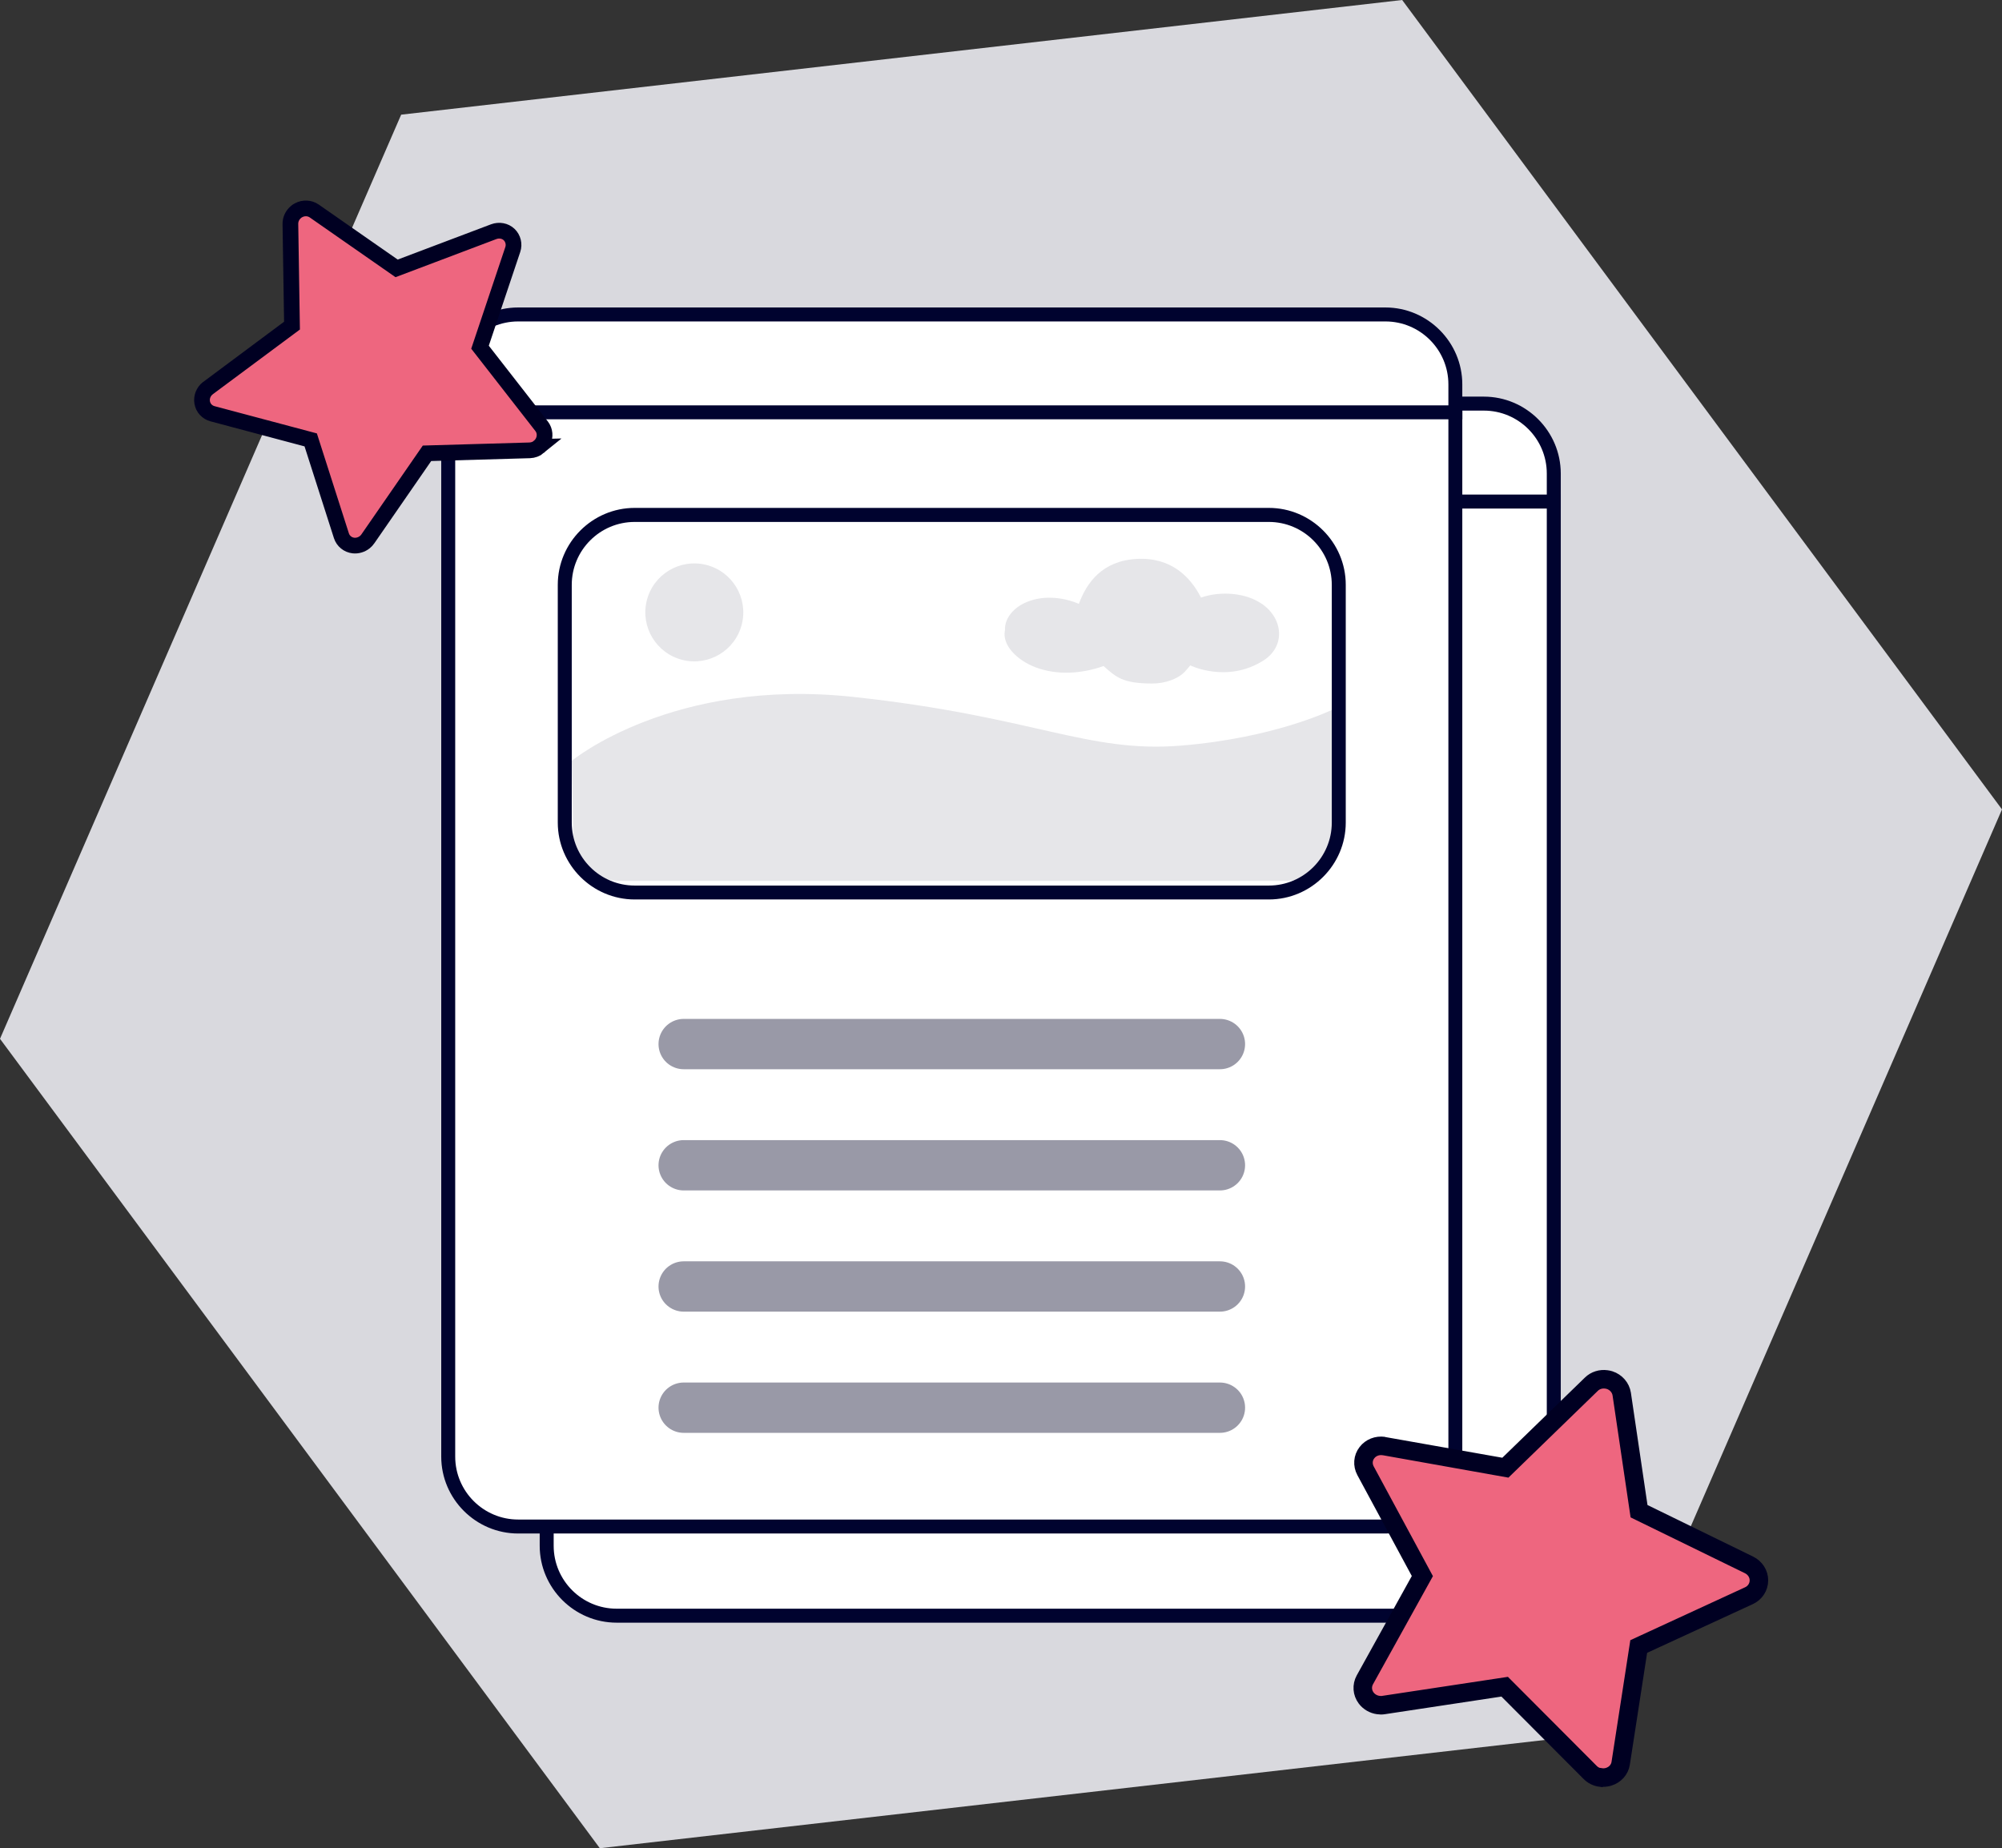
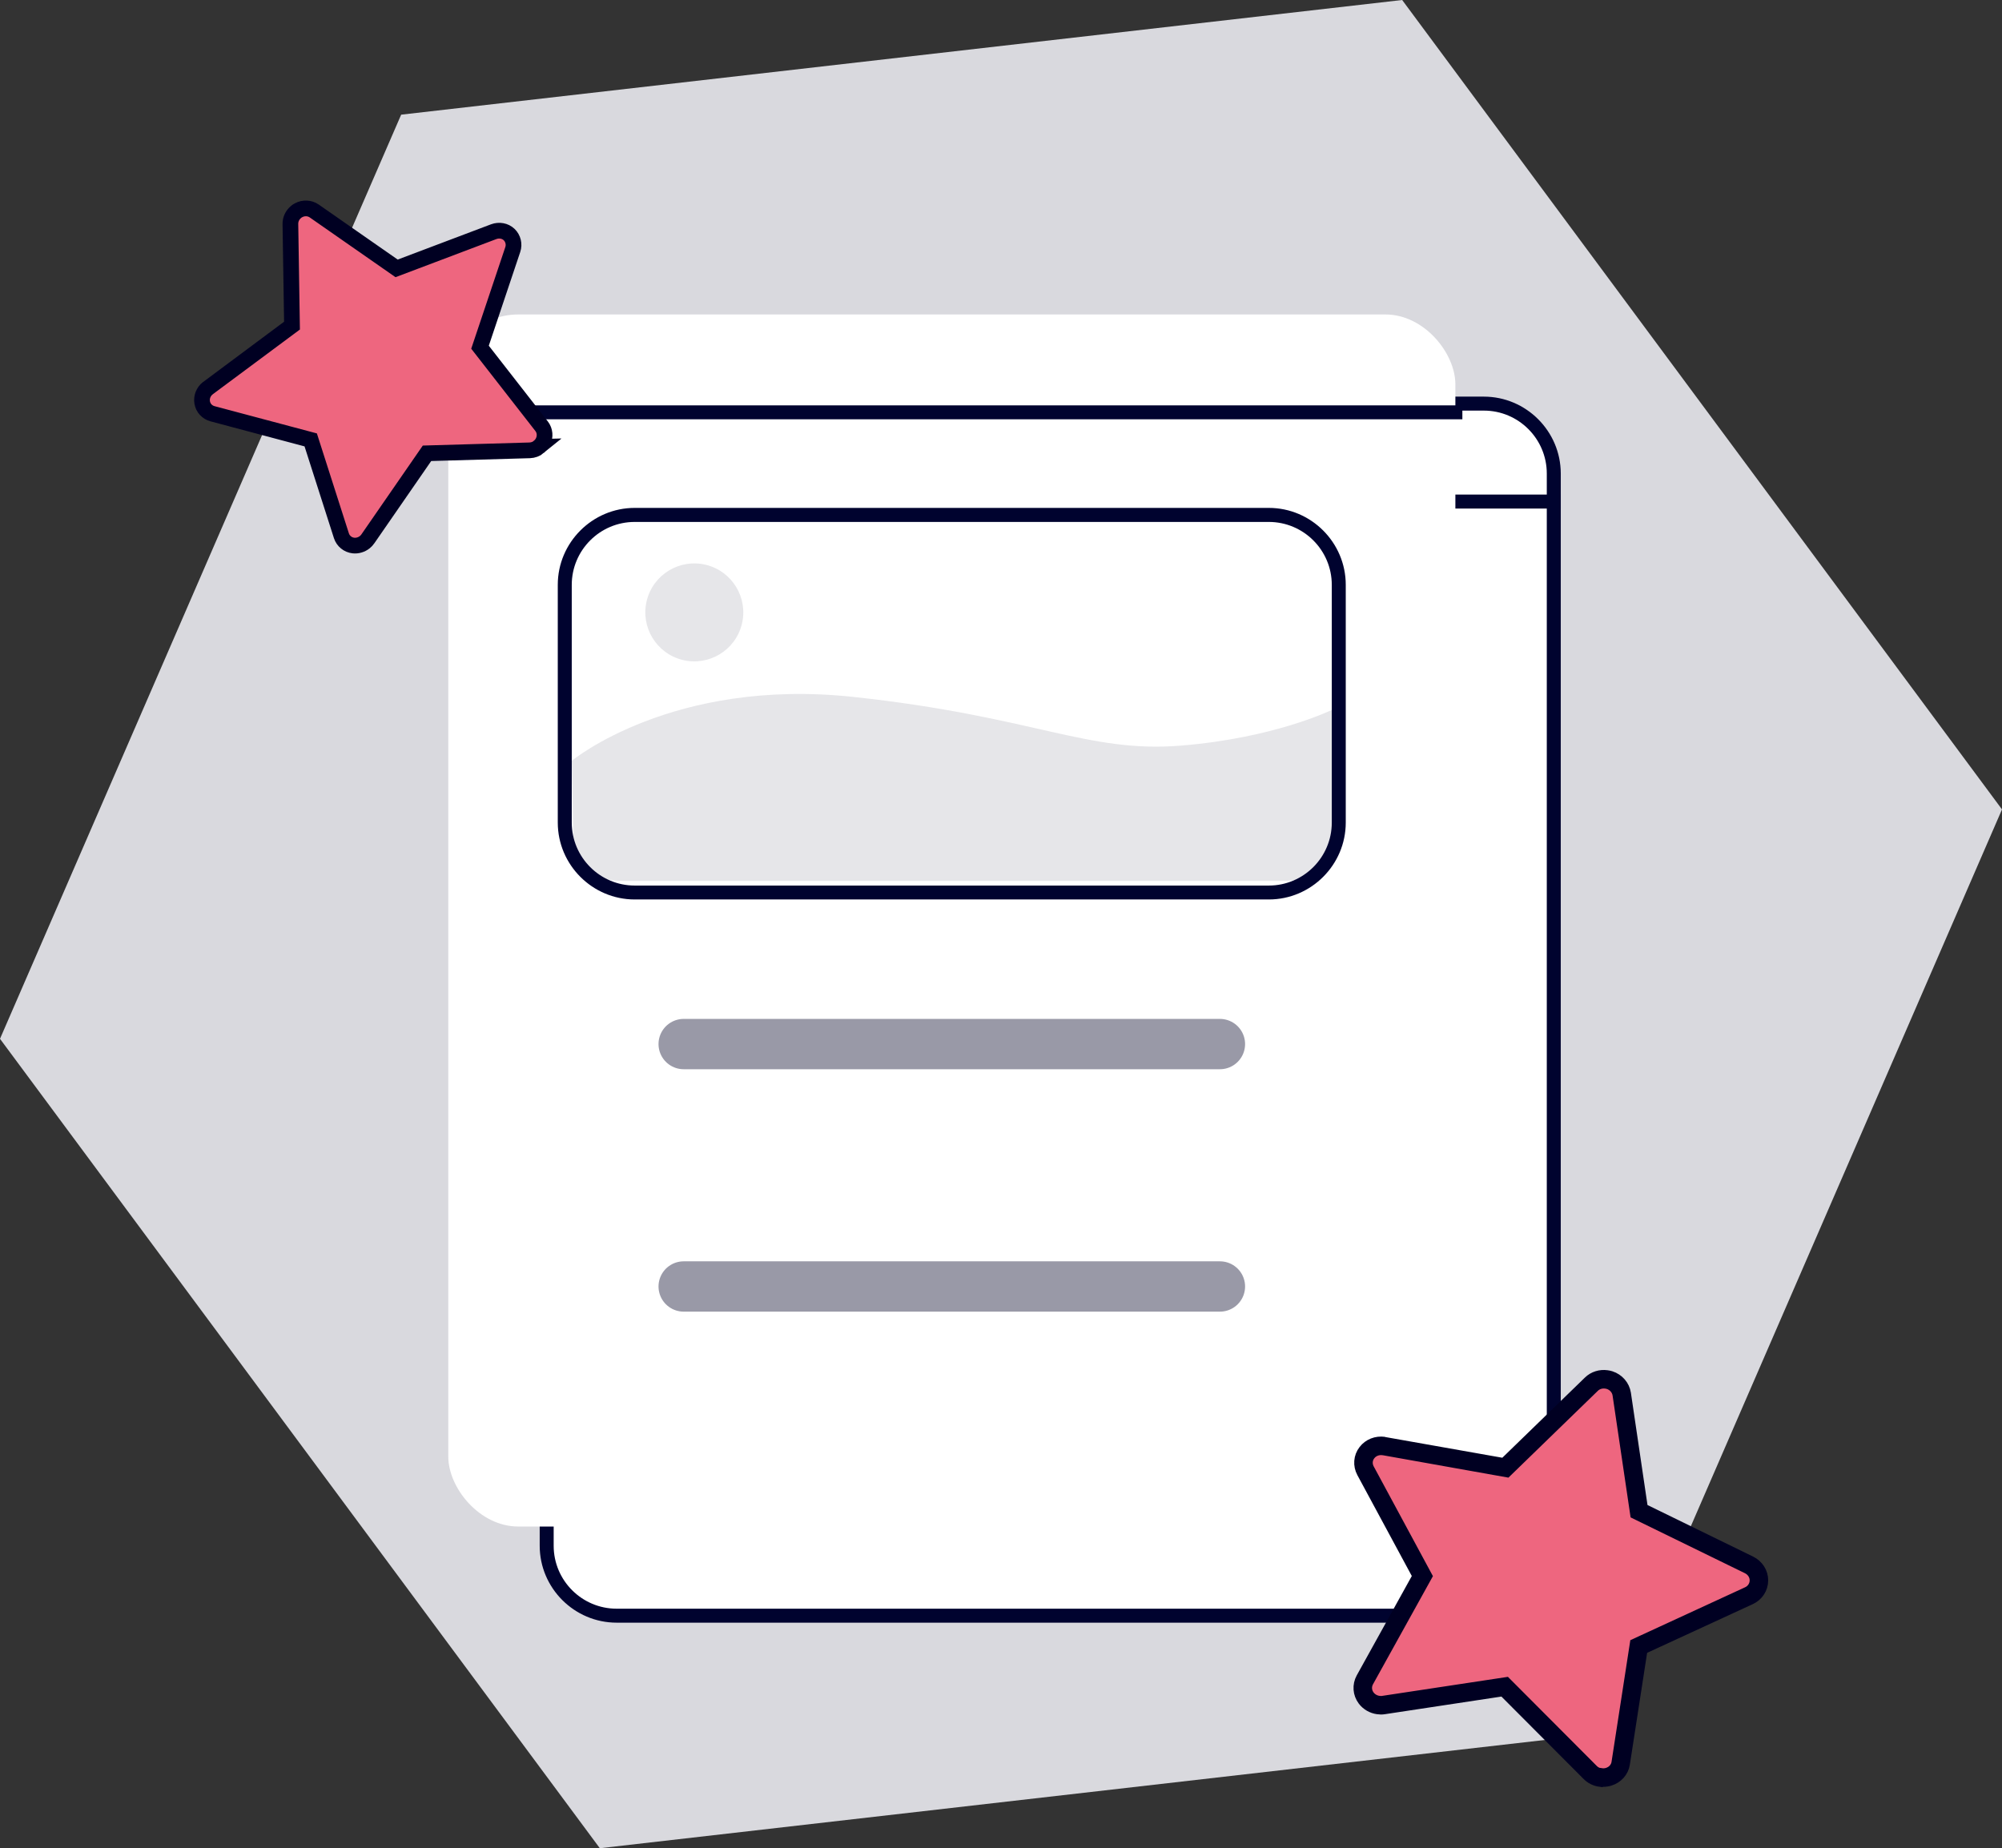
<svg xmlns="http://www.w3.org/2000/svg" id="Ebene_1" data-name="Ebene 1" viewBox="0 0 312.3 288.35">
  <rect x="0" y="0" width="312.3" height="288.35" fill="#333333" stroke="none" />
  <defs>
    <style>
      .cls-1 {
        stroke: #00032f;
        stroke-width: 2.18px;
      }

      .cls-1, .cls-2 {
        fill: none;
        stroke-linejoin: round;
      }

      .cls-3 {
        stroke-width: 2.45px;
      }

      .cls-3, .cls-4 {
        fill: #ee667f;
        stroke: #002;
      }

      .cls-4 {
        stroke-width: 2.89px;
      }

      .cls-5 {
        fill: #d9d9de;
      }

      .cls-6 {
        fill: #fff;
      }

      .cls-7 {
        fill: #e6e6e9;
      }

      .cls-2 {
        stroke: #9999a7;
        stroke-linecap: round;
        stroke-width: 7.85px;
      }

      .cls-8 {
        fill: #00032f;
      }
    </style>
  </defs>
  <polygon class="cls-5" points="218.73 0 62.58 17.89 0 162.07 93.57 288.35 249.72 270.46 312.3 126.28 218.73 0" />
  <g>
    <g>
      <g>
        <g>
          <rect class="cls-6" x="85.28" y="62.97" width="157.1" height="189.1" rx="10.91" ry="10.91" />
          <path class="cls-8" d="M231.47,64.06c5.41,0,9.82,4.4,9.82,9.82v167.28c0,5.41-4.4,9.82-9.82,9.82H96.19c-5.41,0-9.82-4.4-9.82-9.82V73.88c0-5.41,4.4-9.82,9.82-9.82h135.28M231.47,61.88H96.19c-6.6,0-12,5.4-12,12v167.28c0,6.6,5.4,12,12,12h135.28c6.6,0,12-5.4,12-12V73.88c0-6.6-5.4-12-12-12h0Z" />
        </g>
        <line class="cls-1" x1="84.19" y1="78.25" x2="243.47" y2="78.25" />
      </g>
      <g>
        <path class="cls-7" d="M104.55,132.6s15.71-13,43.92-9.96c28.21,3.04,36.42,8.78,51.06,7.6,14.64-1.18,23.57-5.57,23.57-5.57v22.94c0,2.07-3.54,3.74-7.91,3.74h-102.44c-4.34,0-7.88-1.66-7.91-3.71l-.29-15.03Z" />
        <circle class="cls-7" cx="123.65" cy="109.44" r="7.64" transform="translate(-12.09 203.48) rotate(-76.22)" />
-         <path class="cls-7" d="M212.19,108.12c-2.51-1.74-6.45-2.04-9.49-.98-1.64-3.21-4.64-6.33-10.05-6.03-5.35.3-7.79,3.7-9,7.01-2.6-1.11-5.88-1.4-8.54-.1-1.95.95-3.06,2.58-2.99,4.19-.51,2.31,1.86,4.72,4.82,5.83,3.4,1.27,7.27.96,10.56-.22,1.94,1.73,2.98,2.72,7.55,2.73,2.08,0,4.07-.7,5.21-1.93,0,0,.02-.02.02-.03.37-.4.74-.87.74-.87,0,0,5.76,2.84,11.43-.77,3.43-2.19,3.12-6.5-.26-8.84Z" />
      </g>
      <path class="cls-8" d="M213.28,95.34c5.41,0,9.82,4.4,9.82,9.82v37.09c0,5.41-4.4,9.82-9.82,9.82h-98.92c-5.41,0-9.82-4.4-9.82-9.82v-37.09c0-5.41,4.4-9.82,9.82-9.82h98.92M213.28,93.16h-98.92c-6.6,0-12,5.4-12,12v37.09c0,6.6,5.4,12,12,12h98.92c6.6,0,12-5.4,12-12v-37.09c0-6.6-5.4-12-12-12h0Z" />
      <g>
        <line class="cls-2" x1="122.01" y1="176.8" x2="205.65" y2="176.8" />
        <line class="cls-2" x1="122.01" y1="195.71" x2="205.65" y2="195.71" />
        <line class="cls-2" x1="122.01" y1="214.62" x2="205.65" y2="214.62" />
        <line class="cls-2" x1="122.01" y1="233.53" x2="205.65" y2="233.53" />
      </g>
    </g>
    <g>
      <g>
        <g>
          <rect class="cls-6" x="69.93" y="49.06" width="157.1" height="189.1" rx="10.91" ry="10.91" />
-           <path class="cls-8" d="M216.12,50.15c5.41,0,9.82,4.4,9.82,9.82v167.28c0,5.41-4.4,9.82-9.82,9.82H80.83c-5.41,0-9.82-4.4-9.82-9.82V59.97c0-5.41,4.4-9.82,9.82-9.82h135.28M216.12,47.97H80.83c-6.6,0-12,5.4-12,12v167.28c0,6.6,5.4,12,12,12h135.28c6.6,0,12-5.4,12-12V59.97c0-6.6-5.4-12-12-12h0Z" />
        </g>
        <line class="cls-1" x1="68.83" y1="64.33" x2="228.12" y2="64.33" />
      </g>
      <g>
        <path class="cls-7" d="M89.2,118.69s15.71-13,43.92-9.96c28.21,3.04,36.42,8.78,51.06,7.6,14.64-1.18,23.57-5.57,23.57-5.57v22.94c0,2.07-3.54,3.74-7.91,3.74h-102.44c-4.34,0-7.88-1.66-7.91-3.71l-.29-15.03Z" />
        <circle class="cls-7" cx="108.3" cy="95.53" r="7.64" transform="translate(-10.27 177.97) rotate(-76.22)" />
-         <path class="cls-7" d="M196.84,94.21c-2.51-1.74-6.45-2.04-9.49-.98-1.64-3.21-4.64-6.33-10.05-6.03-5.35.3-7.79,3.7-9,7.01-2.6-1.11-5.88-1.4-8.54-.1-1.95.95-3.06,2.58-2.99,4.19-.51,2.31,1.86,4.72,4.82,5.83,3.4,1.27,7.27.96,10.56-.22,1.94,1.73,2.98,2.72,7.55,2.73,2.08,0,4.07-.7,5.21-1.93,0,0,.02-.02.02-.03.37-.4.74-.87.74-.87,0,0,5.76,2.84,11.43-.77,3.43-2.19,3.12-6.5-.26-8.84Z" />
      </g>
      <path class="cls-8" d="M197.93,81.43c5.41,0,9.82,4.4,9.82,9.82v37.09c0,5.41-4.4,9.82-9.82,9.82h-98.92c-5.41,0-9.82-4.4-9.82-9.82v-37.09c0-5.41,4.4-9.82,9.82-9.82h98.92M197.93,79.24h-98.92c-6.6,0-12,5.4-12,12v37.09c0,6.6,5.4,12,12,12h98.92c6.6,0,12-5.4,12-12v-37.09c0-6.6-5.4-12-12-12h0Z" />
      <g>
        <line class="cls-2" x1="106.65" y1="162.89" x2="190.3" y2="162.89" />
-         <line class="cls-2" x1="106.65" y1="181.8" x2="190.3" y2="181.8" />
        <line class="cls-2" x1="106.65" y1="200.71" x2="190.3" y2="200.71" />
-         <line class="cls-2" x1="106.65" y1="219.62" x2="190.3" y2="219.62" />
      </g>
    </g>
  </g>
  <path class="cls-4" d="M249.68,277.33c-.61-.08-1.19-.36-1.63-.81l-13.33-13.37-18.89,2.86c-.28.05-.56.04-.83,0-.75-.1-1.44-.5-1.89-1.1-.62-.83-.7-1.92-.2-2.83l8.97-16.19-8.87-16.44c-.49-.91-.41-2,.22-2.81.6-.79,1.6-1.18,2.62-1.04.03,0,18.98,3.38,18.98,3.38l13.41-13.02c.62-.61,1.49-.87,2.35-.75.17.02.34.06.5.11,1,.32,1.74,1.18,1.89,2.18l2.7,18.27,17.16,8.38c.95.47,1.55,1.4,1.54,2.42,0,1.02-.61,1.95-1.55,2.38l-17.2,7.93-2.81,18.2c-.15,1.01-.89,1.83-1.9,2.13-.4.12-.82.15-1.22.09v.02Z" />
  <path class="cls-3" d="M84.08,69.72c-.4.33-.91.52-1.45.54l-16.02.46-9.22,13.34c-.13.2-.3.37-.48.52-.5.4-1.15.6-1.78.53-.87-.1-1.6-.69-1.87-1.52l-4.79-14.96-15.32-4.08c-.85-.23-1.47-.91-1.61-1.77-.14-.83.2-1.68.88-2.22.02-.02,13.13-9.76,13.13-9.76l-.25-15.86c-.01-.74.33-1.43.9-1.89.11-.09.23-.18.36-.24.78-.43,1.74-.39,2.45.1l12.86,8.96,15.16-5.73c.84-.31,1.77-.14,2.39.45.62.59.85,1.51.57,2.34l-5.11,15.24,9.61,12.33c.53.68.61,1.62.21,2.42-.16.32-.39.59-.65.8h.01Z" />
</svg>